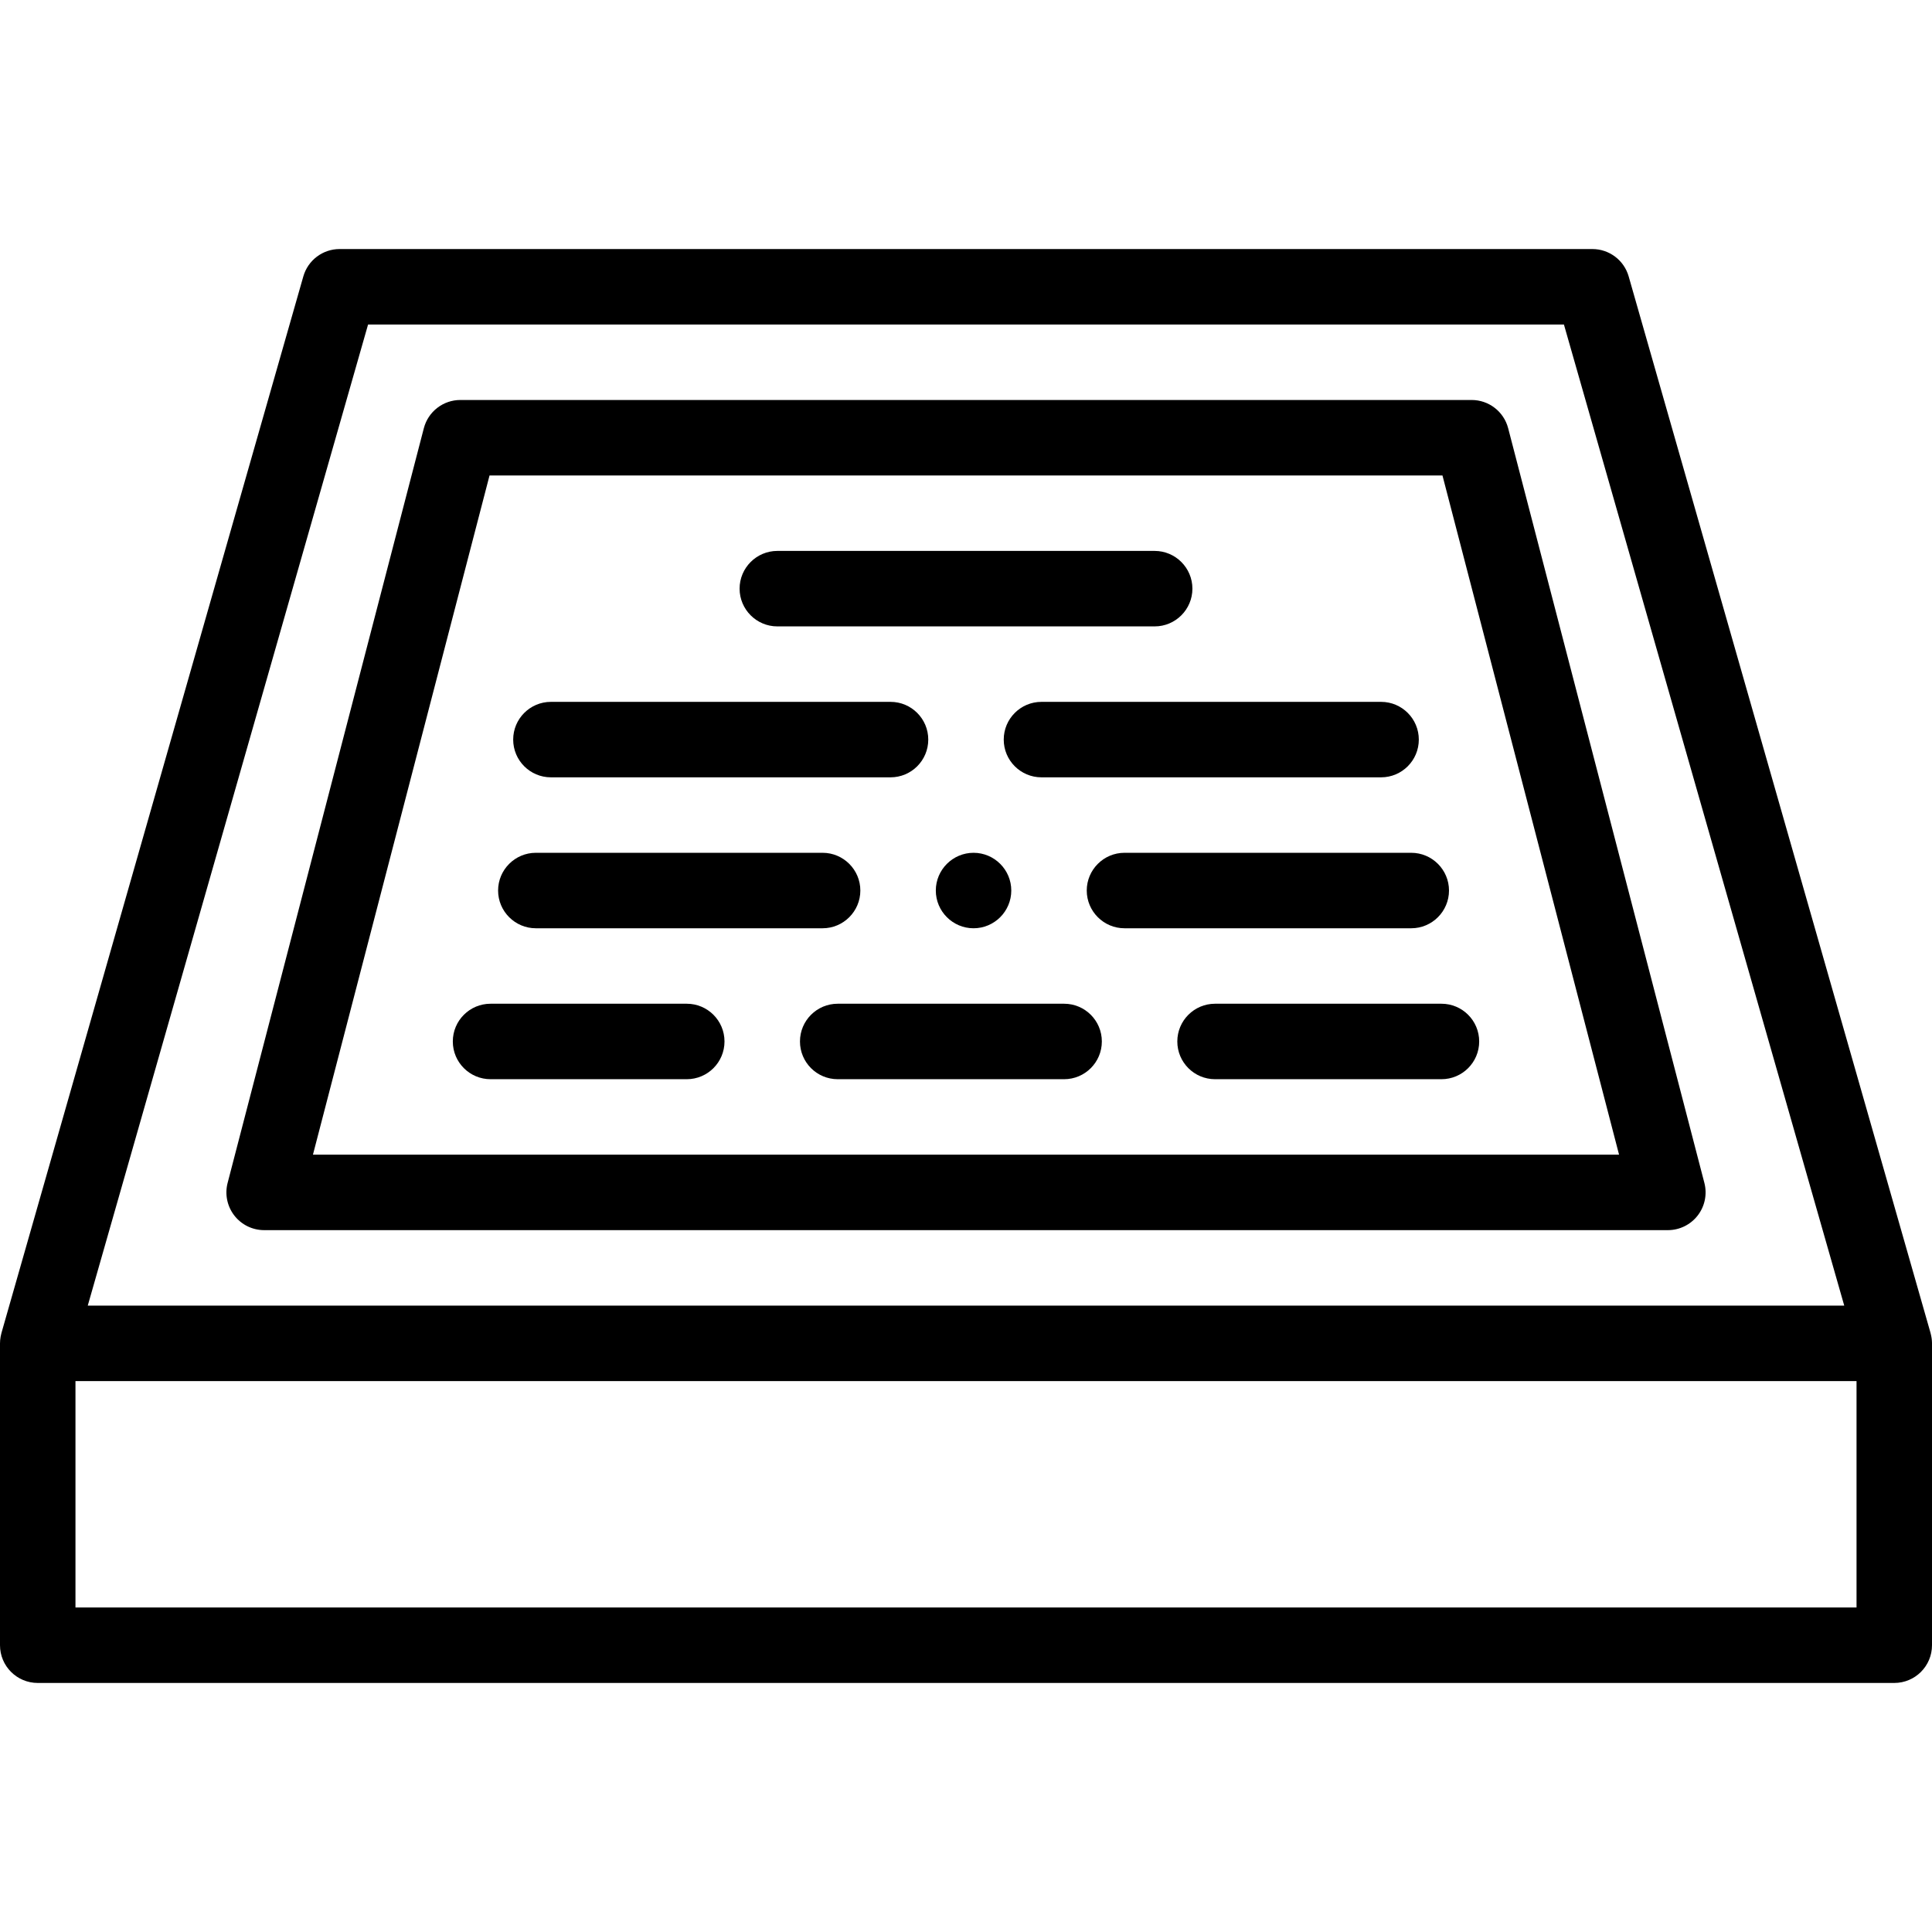
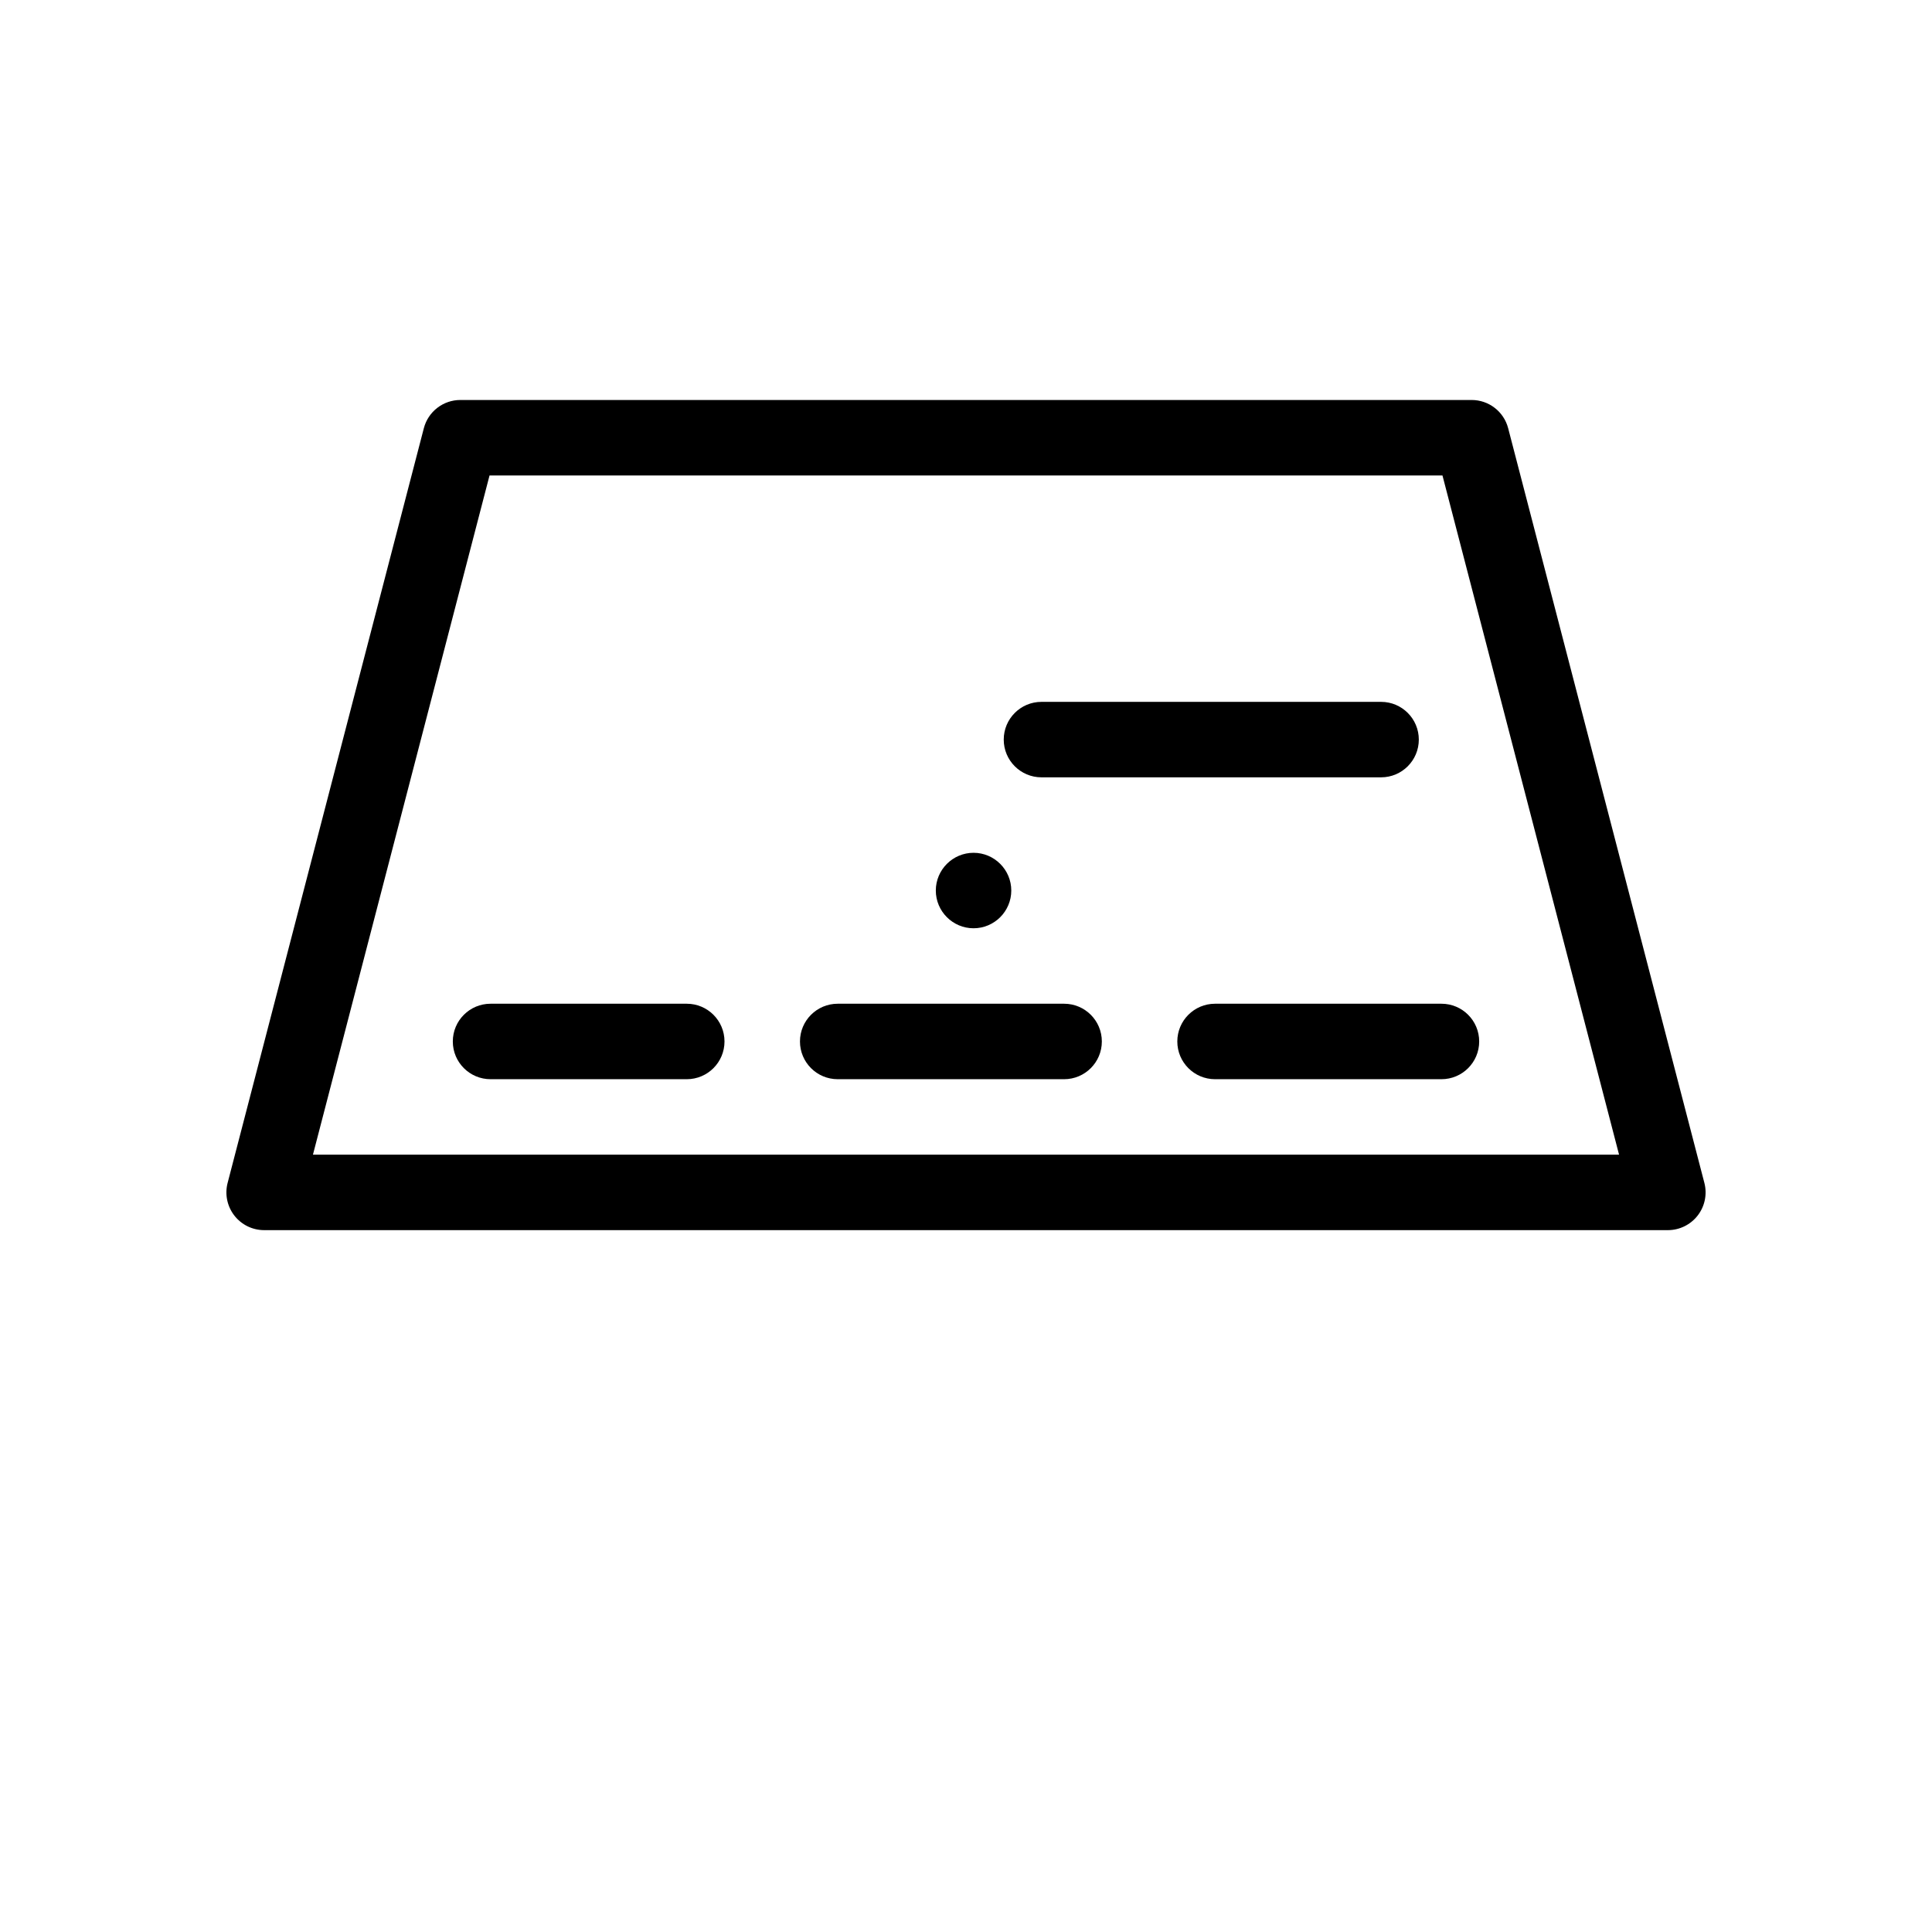
<svg xmlns="http://www.w3.org/2000/svg" width="1024" height="1024" version="1.1" id="Layer_1" x="0px" y="0px" viewBox="0 0 512 512" style="enable-background:new 0 0 512 512;" xml:space="preserve">
  <g>
    <path d="M451.678,313.484l-52-200C398.532,109.077,394.554,106,390,106H122c-4.554,0-8.532,3.077-9.678,7.484l-52,200 c-0.779,2.996-0.126,6.184,1.768,8.633C63.983,324.566,66.904,326,70,326h372c3.096,0,6.017-1.434,7.911-3.883 C451.805,319.668,452.457,316.48,451.678,313.484z M82.933,306l46.8-180h252.535l46.8,180H82.933z" />
-     <path d="M511.996,355.745c-0.022-0.773-0.142-1.554-0.338-2.298c-0.017-0.065-0.025-0.13-0.043-0.194l-80-280 C430.389,68.96,426.465,66,422,66H90c-4.465,0-8.389,2.96-9.615,7.253l-80,280c-0.018,0.064-0.026,0.13-0.043,0.194 c-0.069,0.261-0.129,0.524-0.177,0.792C0.062,354.816,0,355.414,0,356c0,0,0,80,0,80c0,5.523,4.477,10,10,10h492 c5.523,0,10-4.477,10-10c0,0,0-79.931,0-80C512,355.915,511.999,355.83,511.996,355.745z M97.543,86h316.914l74.286,260H23.257 L97.543,86z M492,426H20v-60h472V426z" />
    <path d="M282,266h-60c-5.523,0-10,4.477-10,10s4.477,10,10,10h60c5.523,0,10-4.477,10-10S287.523,266,282,266z" />
    <path d="M182,266h-52c-5.523,0-10,4.477-10,10s4.477,10,10,10h52c5.523,0,10-4.477,10-10S187.523,266,182,266z" />
    <path d="M322,266c-5.523,0-10,4.477-10,10s4.477,10,10,10h60c5.523,0,10-4.477,10-10s-4.477-10-10-10H322z" />
    <path d="M258,226c-5.51,0-10,4.49-10,10c0,5.51,4.49,10,10,10c5.51,0,10-4.49,10-10C268,230.49,263.51,226,258,226z" />
-     <path d="M142,246h76c5.51,0,10-4.49,10-10c0-5.51-4.49-10-10-10h-76c-5.51,0-10,4.49-10,10C132,241.51,136.49,246,142,246z" />
-     <path d="M374,226h-76c-5.51,0-10,4.49-10,10c0,5.51,4.49,10,10,10h76c5.51,0,10-4.49,10-10C384,230.49,379.51,226,374,226z" />
    <path d="M266,196c0,5.523,4.477,10,10,10h90c5.523,0,10-4.477,10-10s-4.477-10-10-10h-90C270.477,186,266,190.477,266,196z" />
-     <path d="M146,206h90c5.523,0,10-4.477,10-10s-4.477-10-10-10h-90c-5.523,0-10,4.477-10,10S140.477,206,146,206z" />
-     <path d="M206,166h100c5.51,0,10-4.49,10-10c0-5.51-4.49-10-10-10H206c-5.51,0-10,4.49-10,10C196,161.51,200.49,166,206,166z" />
  </g>
</svg>